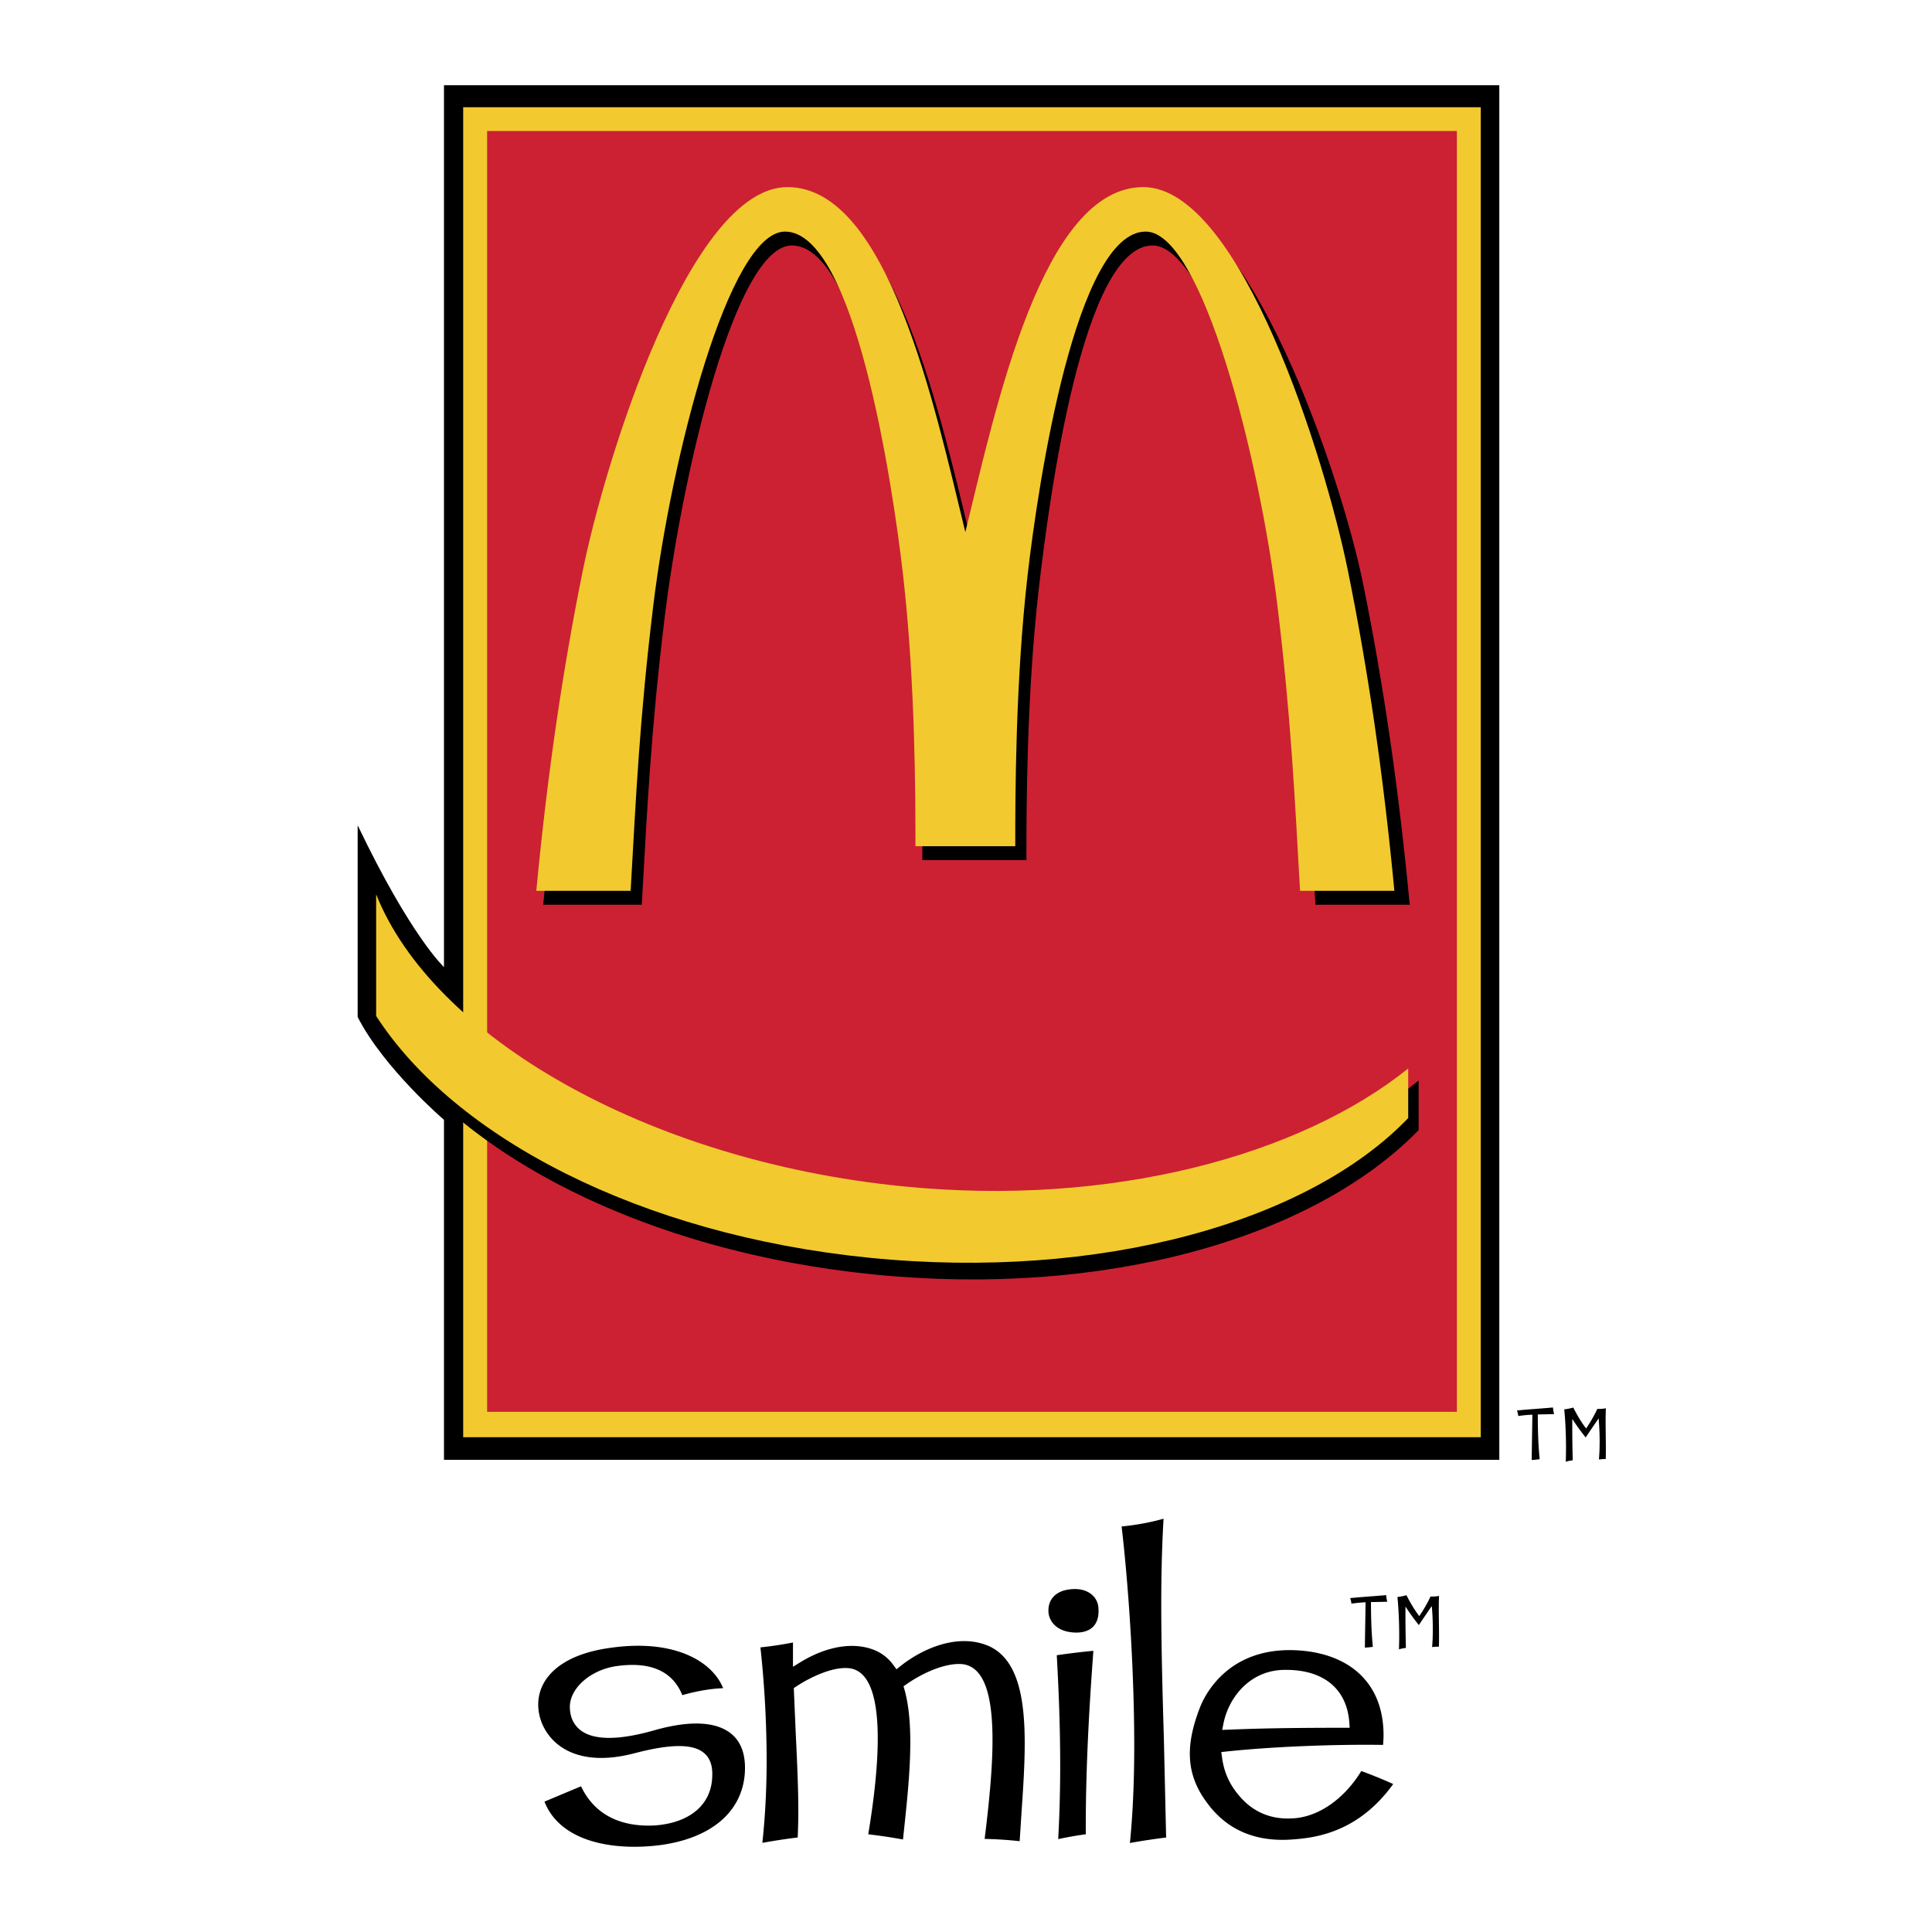
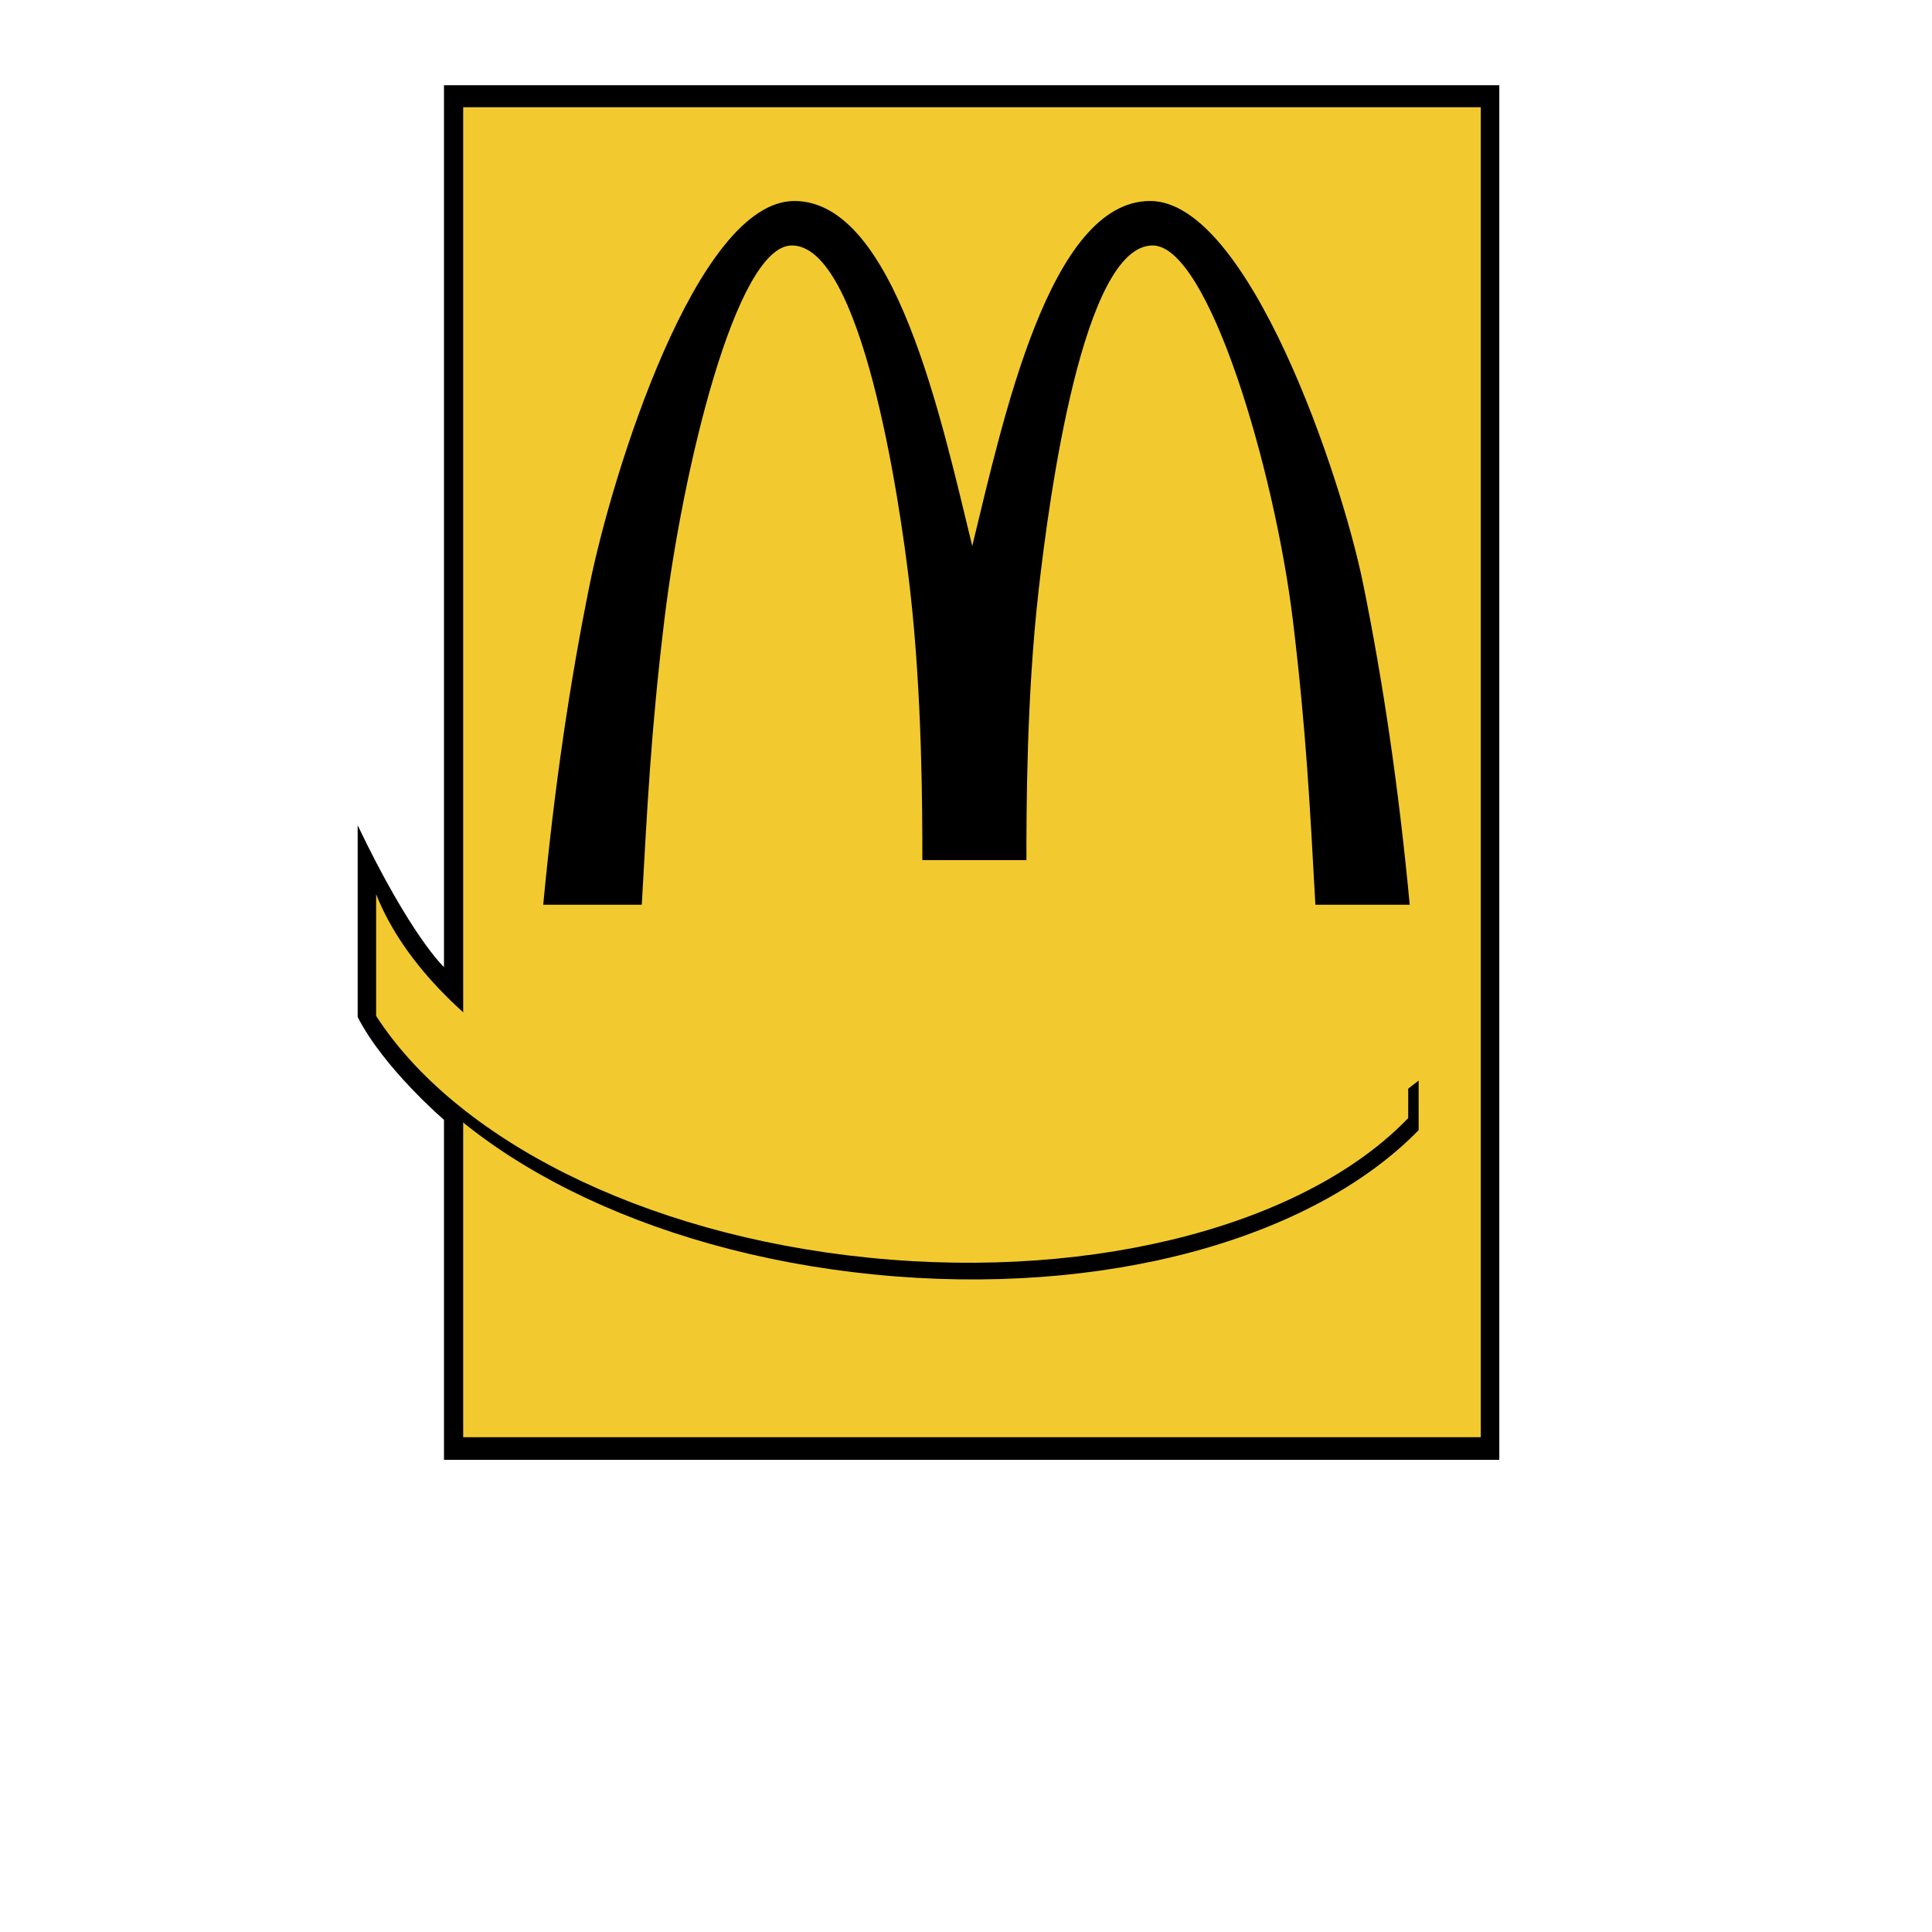
<svg xmlns="http://www.w3.org/2000/svg" width="2500" height="2500" viewBox="0 0 192.756 192.756">
  <g fill-rule="evenodd" clip-rule="evenodd">
    <path fill="#fff" d="M0 0h192.756v192.756H0V0z" />
    <path d="M44.296 145.644h105.29V8.504H44.296v87.984s-3.293-3.034-8.612-14.15v19.129c2.599 5.103 8.612 10.259 8.612 10.259v33.918z" />
    <path fill="#f2ca30" d="M46.212 10.699h101.526v132.692H46.212V10.699z" />
-     <path fill="#cc2132" d="M48.602 13.07h96.753v127.787H48.602V13.07z" />
    <path d="M97.002 54.474c3.076-12.61 7.705-34.421 17.748-34.421 9.781 0 19.062 27.392 21.258 38.235 2.012 9.909 3.543 20.371 4.641 31.976h-9.412c-.537-9.581-.9-17.246-2.242-28.346-1.799-14.902-8.4-37.428-13.998-37.428-6.938 0-10.291 24.966-11.359 34.274-1.232 10.739-1.232 22.244-1.232 27.051H92.023c0-4.808-.002-16.312-1.233-27.051-1.066-9.308-4.844-34.274-11.784-34.274-5.598 0-10.933 22.526-12.731 37.428-1.34 11.101-1.704 18.766-2.245 28.346h-9.833c1.099-11.604 2.631-22.067 4.643-31.976 2.197-10.843 10.637-38.235 20.414-38.235 10.041 0 14.668 21.811 17.748 34.421z" />
-     <path d="M96.313 53.09c3.076-12.612 7.705-34.423 17.75-34.423 9.777 0 18.213 27.395 20.41 38.235 2.014 9.912 3.545 20.374 4.645 31.978h-9.412c-.543-9.582-.902-17.246-2.244-28.348-1.797-14.9-7.557-37.426-13.154-37.426-6.939 0-10.713 24.965-11.783 34.272-1.23 10.742-1.232 22.246-1.232 27.051h-9.958c0-4.806-.003-16.309-1.235-27.051-1.066-9.307-4.842-34.272-11.781-34.272-5.597 0-11.358 22.526-13.155 37.426-1.342 11.102-1.703 18.766-2.246 28.348h-9.411c1.1-11.604 2.632-22.066 4.645-31.978 2.197-10.841 10.635-38.235 20.413-38.235 10.039 0 14.668 21.811 17.748 34.423z" fill="#f2ca30" />
    <path d="M141.537 107.811c-11.375 9.1-30.137 14.31-51.063 12.216-25.708-2.574-46.945-15.077-52.522-29.138v12.141c7.778 12.071 26.263 21.827 49.214 24.122 23.051 2.31 43.801-3.559 54.372-14.397v-4.944h-.001z" />
    <path d="M140.496 106.606c-10.758 8.636-29.521 13.846-50.444 11.752-25.708-2.572-46.946-15.076-52.524-29.137v12.142c7.779 12.07 26.265 21.826 49.214 24.124 23.053 2.306 43.803-3.559 53.754-13.937v-4.944z" fill="#f2ca30" />
-     <path d="M65.395 172.6c-3.583 1.032-6.083 1.052-7.429.058-.707-.52-1.088-1.308-1.111-2.288-.051-1.907 2.034-3.763 4.656-4.142 3.422-.484 5.601.521 6.565 2.898.737-.212 2.415-.642 4.071-.694-1.042-2.62-4.741-4.883-10.979-4.063-4.203.518-6.014 2.104-6.791 3.341-.724 1.149-.873 2.535-.424 3.901.87 2.574 3.802 4.793 9.418 3.293 3.561-.922 5.732-.931 6.839-.03.622.505.897 1.271.851 2.334-.064 2.82-2.2 4.656-5.728 4.917-3.57.185-6.078-1.193-7.364-3.906-.58.242-2.984 1.251-3.647 1.529 1.601 4.082 6.984 4.938 11.624 4.328 5.038-.703 8.084-3.314 8.363-7.147.012-.195.018-.382.018-.559 0-1.51-.461-2.648-1.369-3.39-1.485-1.222-4.102-1.35-7.563-.38zM98.678 164.239c-3.012-1.323-6.546.162-8.85 1.996l-.386.31-.295-.402a4.388 4.388 0 0 0-1.722-1.437c-2.108-.941-4.869-.522-7.583 1.141l-.727.446v-2.421a36.28 36.28 0 0 1-3.248.488c.351 3.16.62 7.156.62 11.287 0 2.771-.138 5.573-.428 8.216a58.795 58.795 0 0 1 3.53-.537c.032-.826.06-1.661.06-2.524 0-2.481-.125-5.1-.256-7.83l-.196-4.552.224-.147c1.538-1.018 3.9-2.1 5.489-1.805 1.986.396 2.663 3.26 2.663 6.983 0 2.92-.417 6.356-.947 9.556a56.62 56.62 0 0 1 3.466.518l.066-.629c.316-2.961.663-6.165.663-9.058 0-1.951-.156-3.762-.581-5.271l-.095-.329.283-.194c2.033-1.413 4.273-2.199 5.718-1.997 2.156.369 2.877 3.354 2.877 7.547 0 2.876-.344 6.318-.785 9.876a37.7 37.7 0 0 1 3.494.226c.049-.729.184-2.857.184-2.857.162-2.342.32-4.705.32-6.901 0-4.567-.695-8.391-3.558-9.699zM108.986 159.145c-.467-.431-1.152-.643-1.932-.601-.875.036-1.562.316-1.982.799-.311.354-.471.815-.471 1.341 0 .077.008.15.01.231.105.891.838 1.877 2.584 1.963.818.038 1.467-.169 1.877-.591.398-.416.578-1.038.52-1.818a1.862 1.862 0 0 0-.606-1.324zM105.434 165.143c.166 2.974.342 6.796.342 11.034 0 2.344-.061 4.81-.199 7.311.68-.146 1.783-.357 2.75-.48v-.679c0-6.407.393-12.684.76-17.627a68.88 68.88 0 0 0-3.653.441zM115.859 160.013c0-2.977.072-5.827.23-8.492-1.73.494-3.383.699-4.186.774.611 5.183 1.26 13.825 1.26 21.893 0 3.457-.137 6.771-.432 9.687a66.7 66.7 0 0 1 3.615-.545c-.02-.786-.223-9.736-.223-9.736-.133-4.545-.264-9.177-.264-13.581zM128.9 181.422c-2.123.113-3.885-.639-5.238-2.226-.994-1.145-1.547-2.381-1.746-3.902l-.068-.49.484-.052c4.381-.472 10.738-.739 15.658-.662.02-.319.047-.639.047-.941 0-2.263-.615-4.133-1.844-5.57-1.488-1.748-3.834-2.763-6.783-2.926-7.031-.381-9.316 4.708-9.703 5.741-1.516 3.903-1.311 6.727.684 9.425 2.012 2.782 4.947 4.022 8.73 3.691 2.709-.195 6.635-1.019 9.879-5.516a47.298 47.298 0 0 0-3.182-1.298c-1.722 2.812-4.328 4.632-6.918 4.726zm-6.843-9.421c.506-2.636 2.678-5.448 6.254-5.398 3.775 0 6.076 1.92 6.312 5.266l.035.512h-.512c-5.213 0-8.244.053-11.602.19l-.604.021.117-.591zM136.242 159.858c-.018 1.616-.049 3.008-.068 4.525 0 0 .438-.02.799-.079-.154-1.438-.191-3.108-.191-4.466.537-.008 1.057-.015 1.625-.034 0 0-.086-.322-.111-.66-1.49.135-2.432.181-3.592.3 0 0 .1.268.131.552.513-.075.966-.111 1.407-.138zM143.574 159.229s-.475.08-.854.058c0 0-.385.882-1.119 1.953-.387-.498-.863-1.255-1.279-2.088-.367.121-.9.18-.9.18.121 1.179.229 3.228.152 5.224.324-.103.695-.143.695-.143a112.015 112.015 0 0 1-.043-4.125c.623.961 1.006 1.421 1.33 1.845 0 0 .594-.884 1.293-1.897.125 1.333.139 2.923.031 4.094 0 0 .393-.047.68-.041.051-1.565-.058-3.539.014-5.06zM152.885 141.142c-.018 1.61-.049 3.004-.07 4.521 0 0 .439-.02.801-.08-.154-1.438-.189-3.107-.189-4.464.535-.009 1.053-.016 1.625-.035 0 0-.088-.322-.111-.659-1.494.134-2.434.18-3.592.299 0 0 .098.27.133.553.506-.077.961-.115 1.403-.135zM160.219 140.509s-.477.08-.854.058c0 0-.387.88-1.117 1.951-.389-.496-.865-1.249-1.279-2.086a5.77 5.77 0 0 1-.904.183c.123 1.176.227 3.225.15 5.221.328-.1.699-.142.699-.142a112.077 112.077 0 0 1-.045-4.125c.621.96 1.006 1.42 1.332 1.847 0 0 .592-.887 1.295-1.9.121 1.333.135 2.923.027 4.094 0 0 .391-.045.68-.041.051-1.566-.057-3.54.016-5.06z" />
  </g>
</svg>